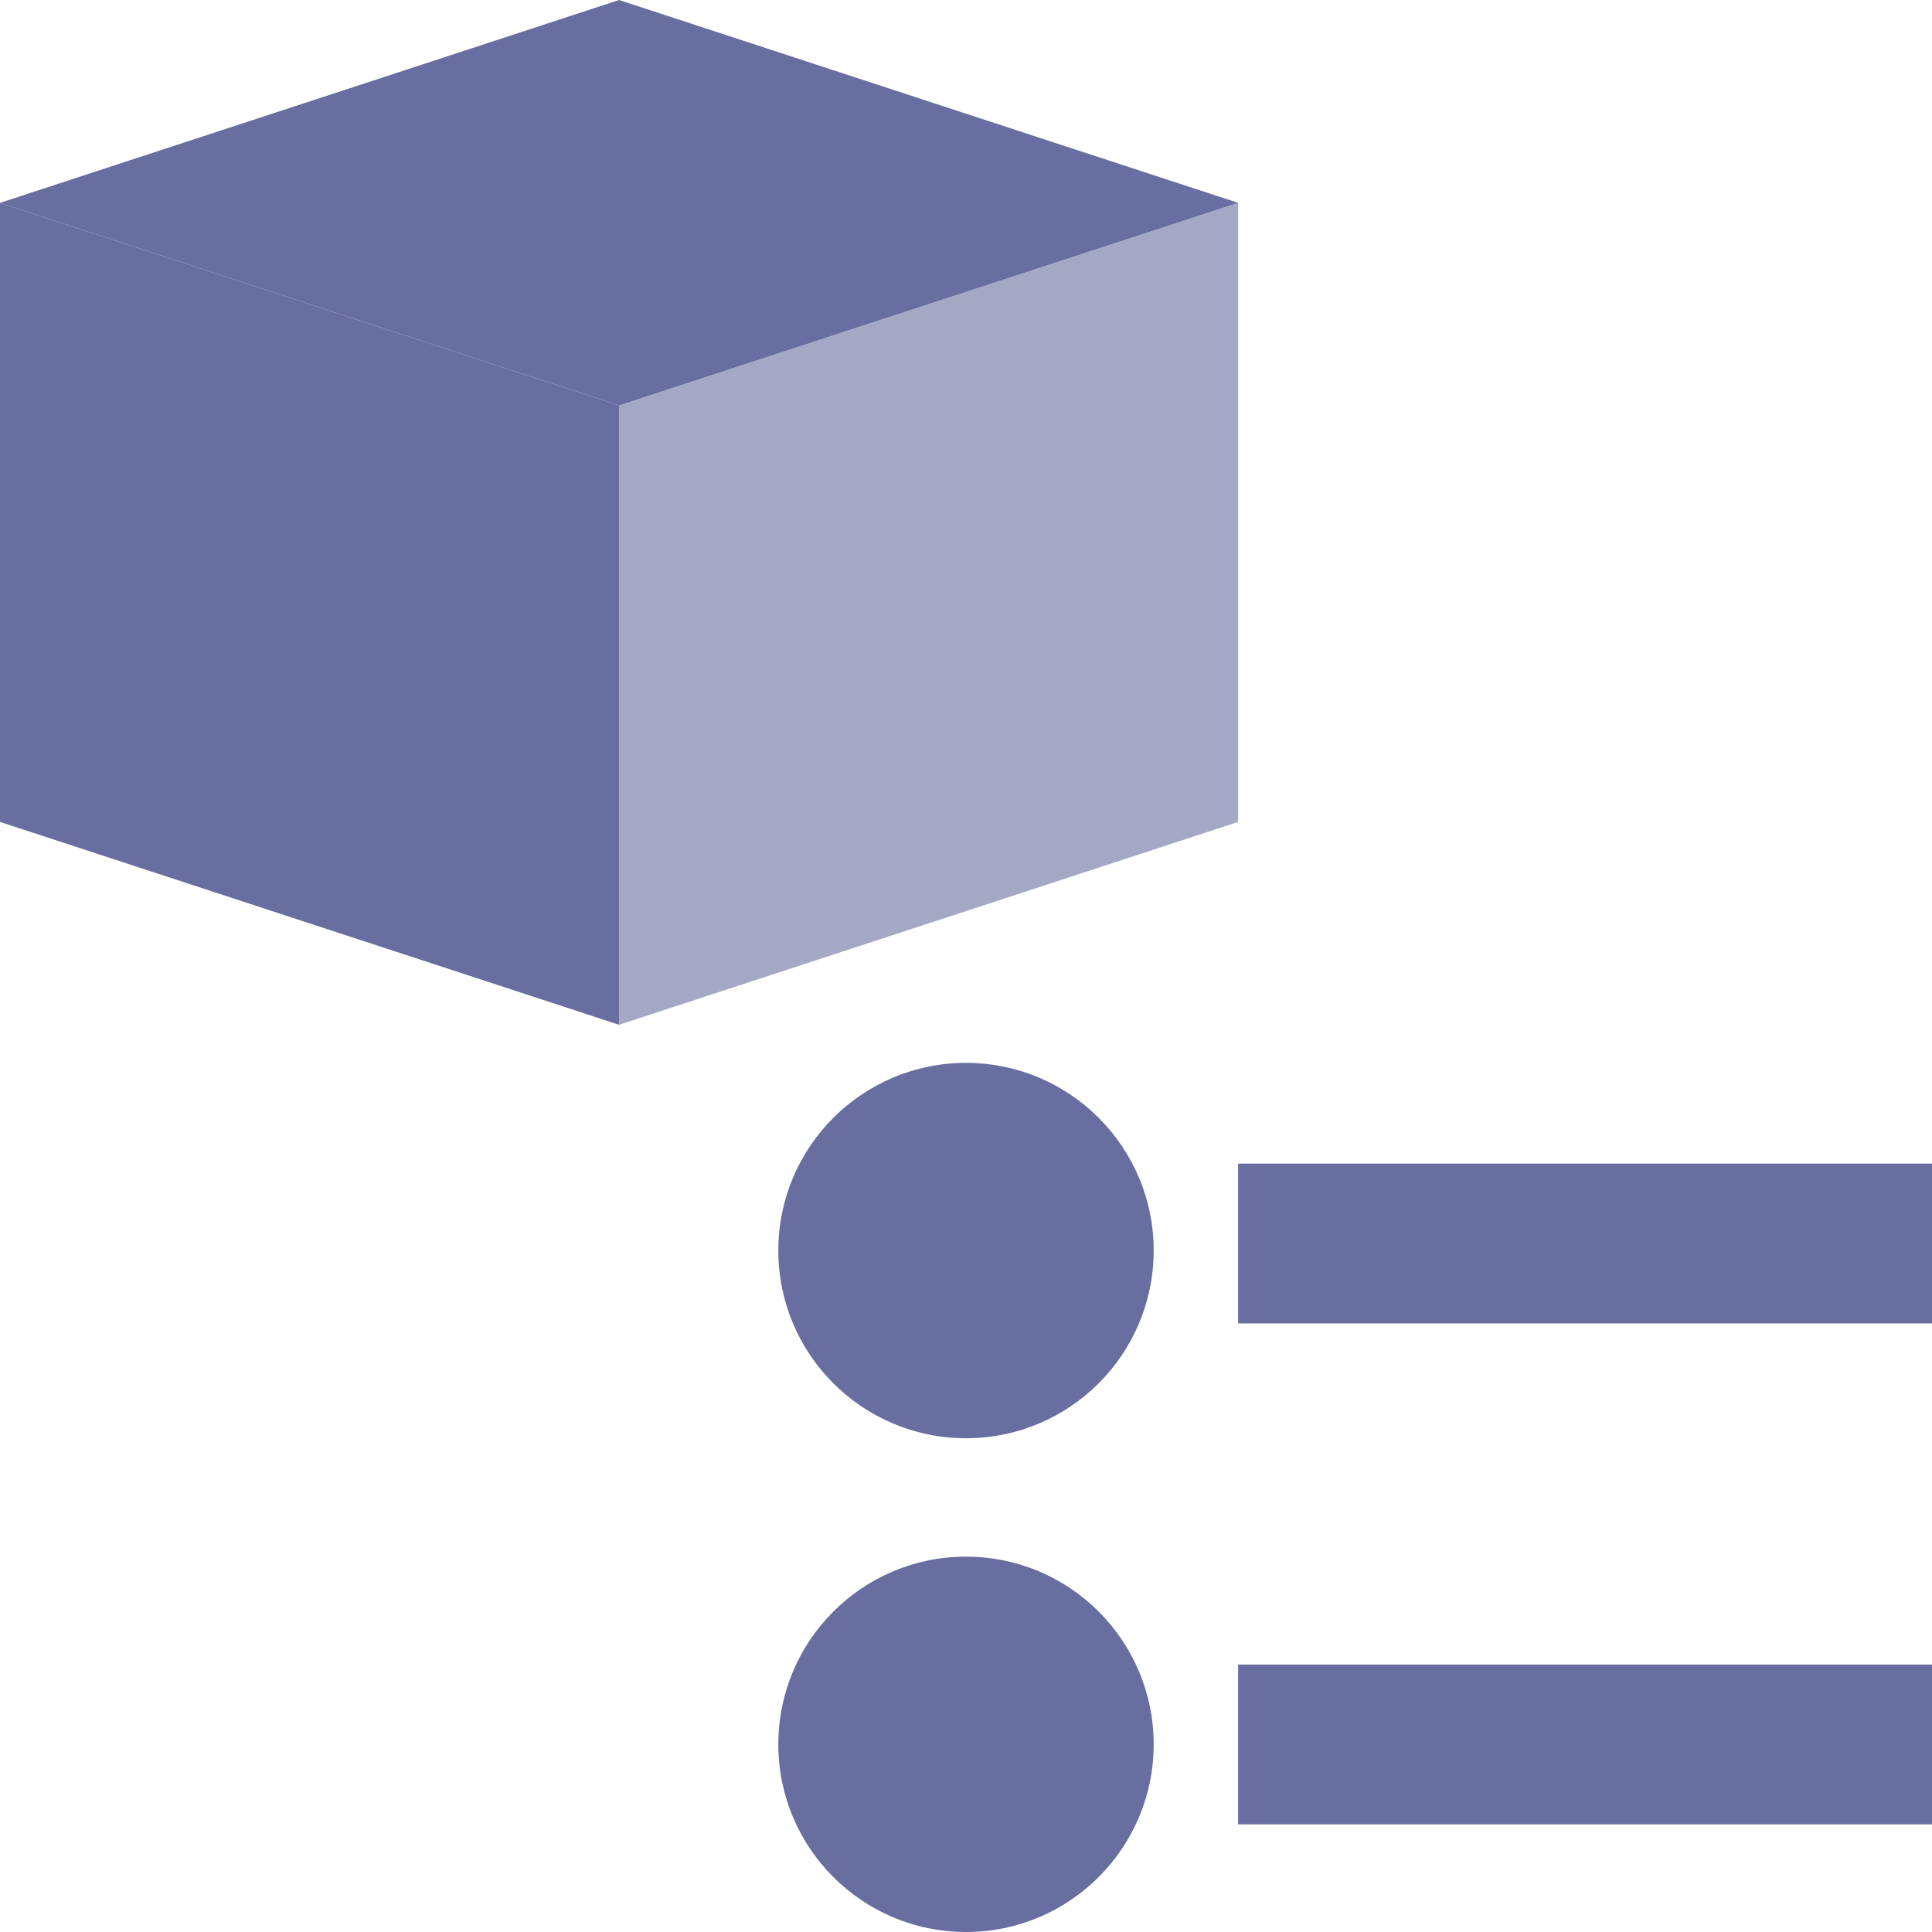
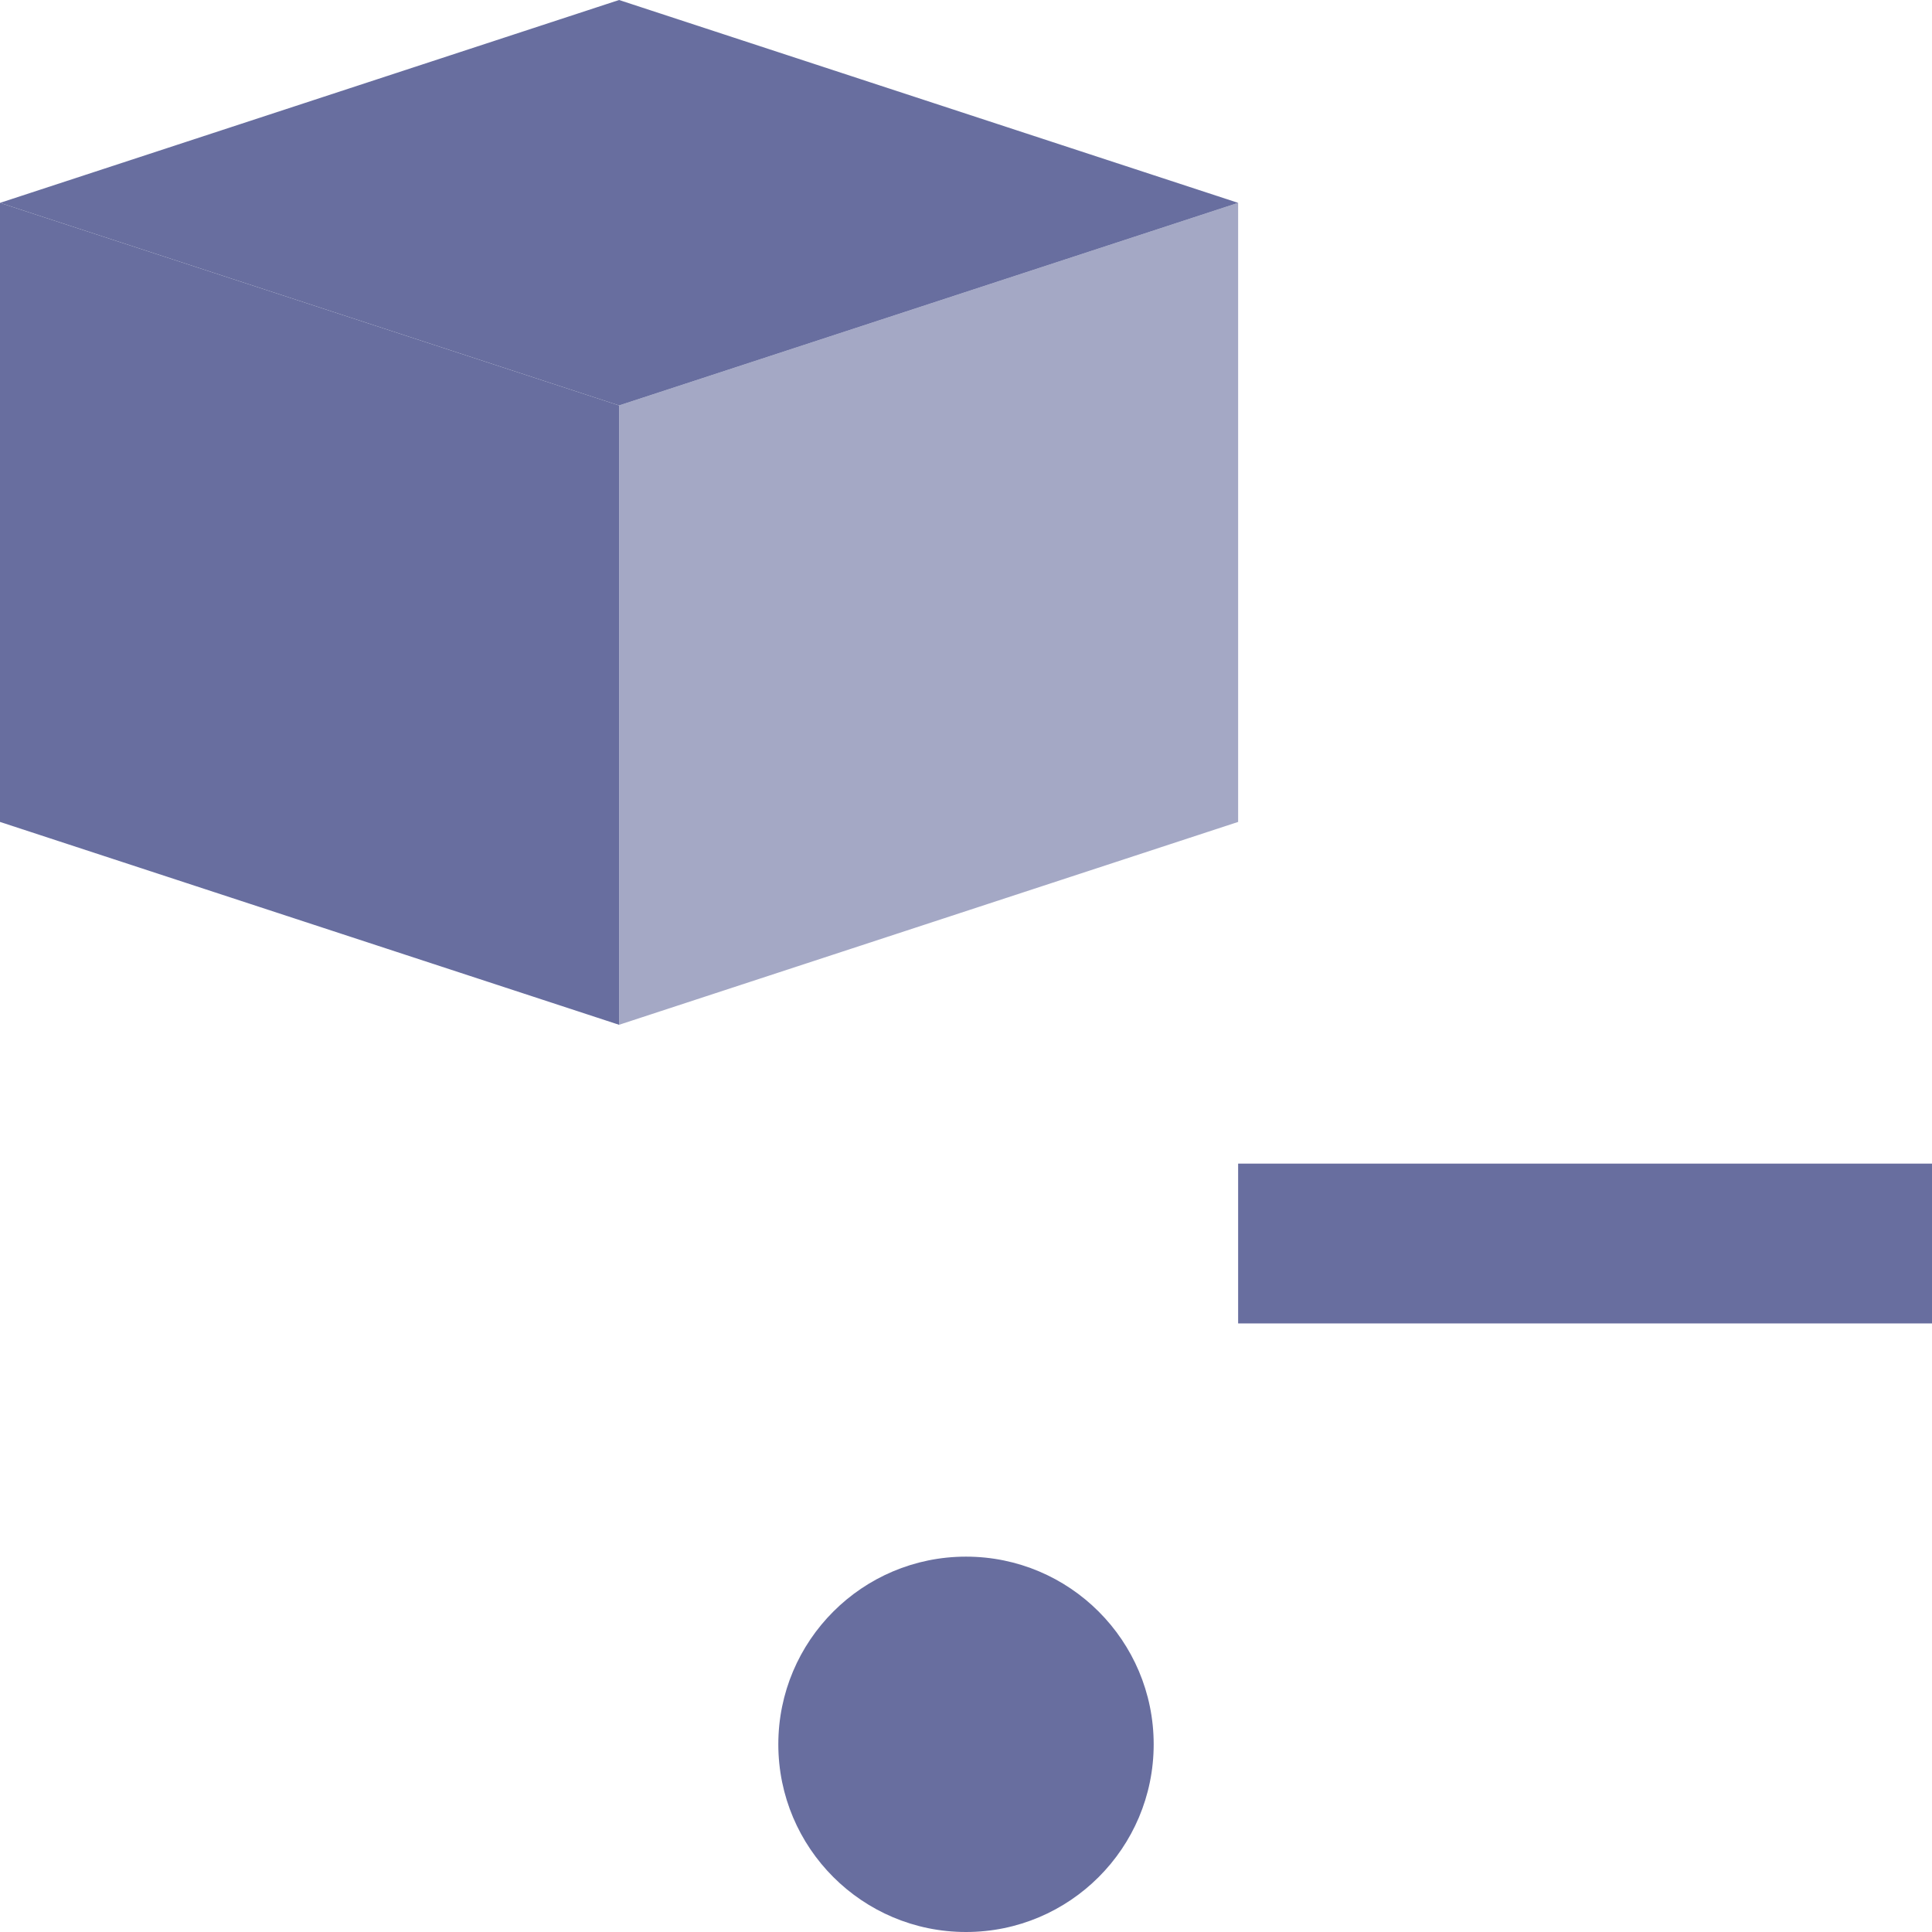
<svg xmlns="http://www.w3.org/2000/svg" id="Layer_2" data-name="Layer 2" viewBox="0 0 70 70">
  <defs>
    <style>
      .cls-1 {
        fill: #a4a8c5;
      }

      .cls-2 {
        fill: #686e9f;
      }
    </style>
  </defs>
  <g id="Layer_1-2" data-name="Layer 1">
    <g>
      <g>
        <polygon class="cls-2" points="22.43 37.13 0 29.78 0 7.35 22.43 14.69 22.43 37.13" />
        <polygon class="cls-1" points="22.43 37.13 44.86 29.78 44.86 7.35 22.43 14.69 22.43 37.13" />
        <polygon class="cls-2" points="22.43 0 0 7.35 22.43 14.69 44.86 7.35 22.43 0" />
      </g>
-       <circle class="cls-2" cx="35" cy="45.31" r="6.8" />
      <circle class="cls-2" cx="35" cy="63.2" r="6.8" />
      <rect class="cls-2" x="44.86" y="42.16" width="25.14" height="5.79" />
-       <rect class="cls-2" x="44.86" y="60.31" width="25.14" height="5.79" />
    </g>
  </g>
</svg>